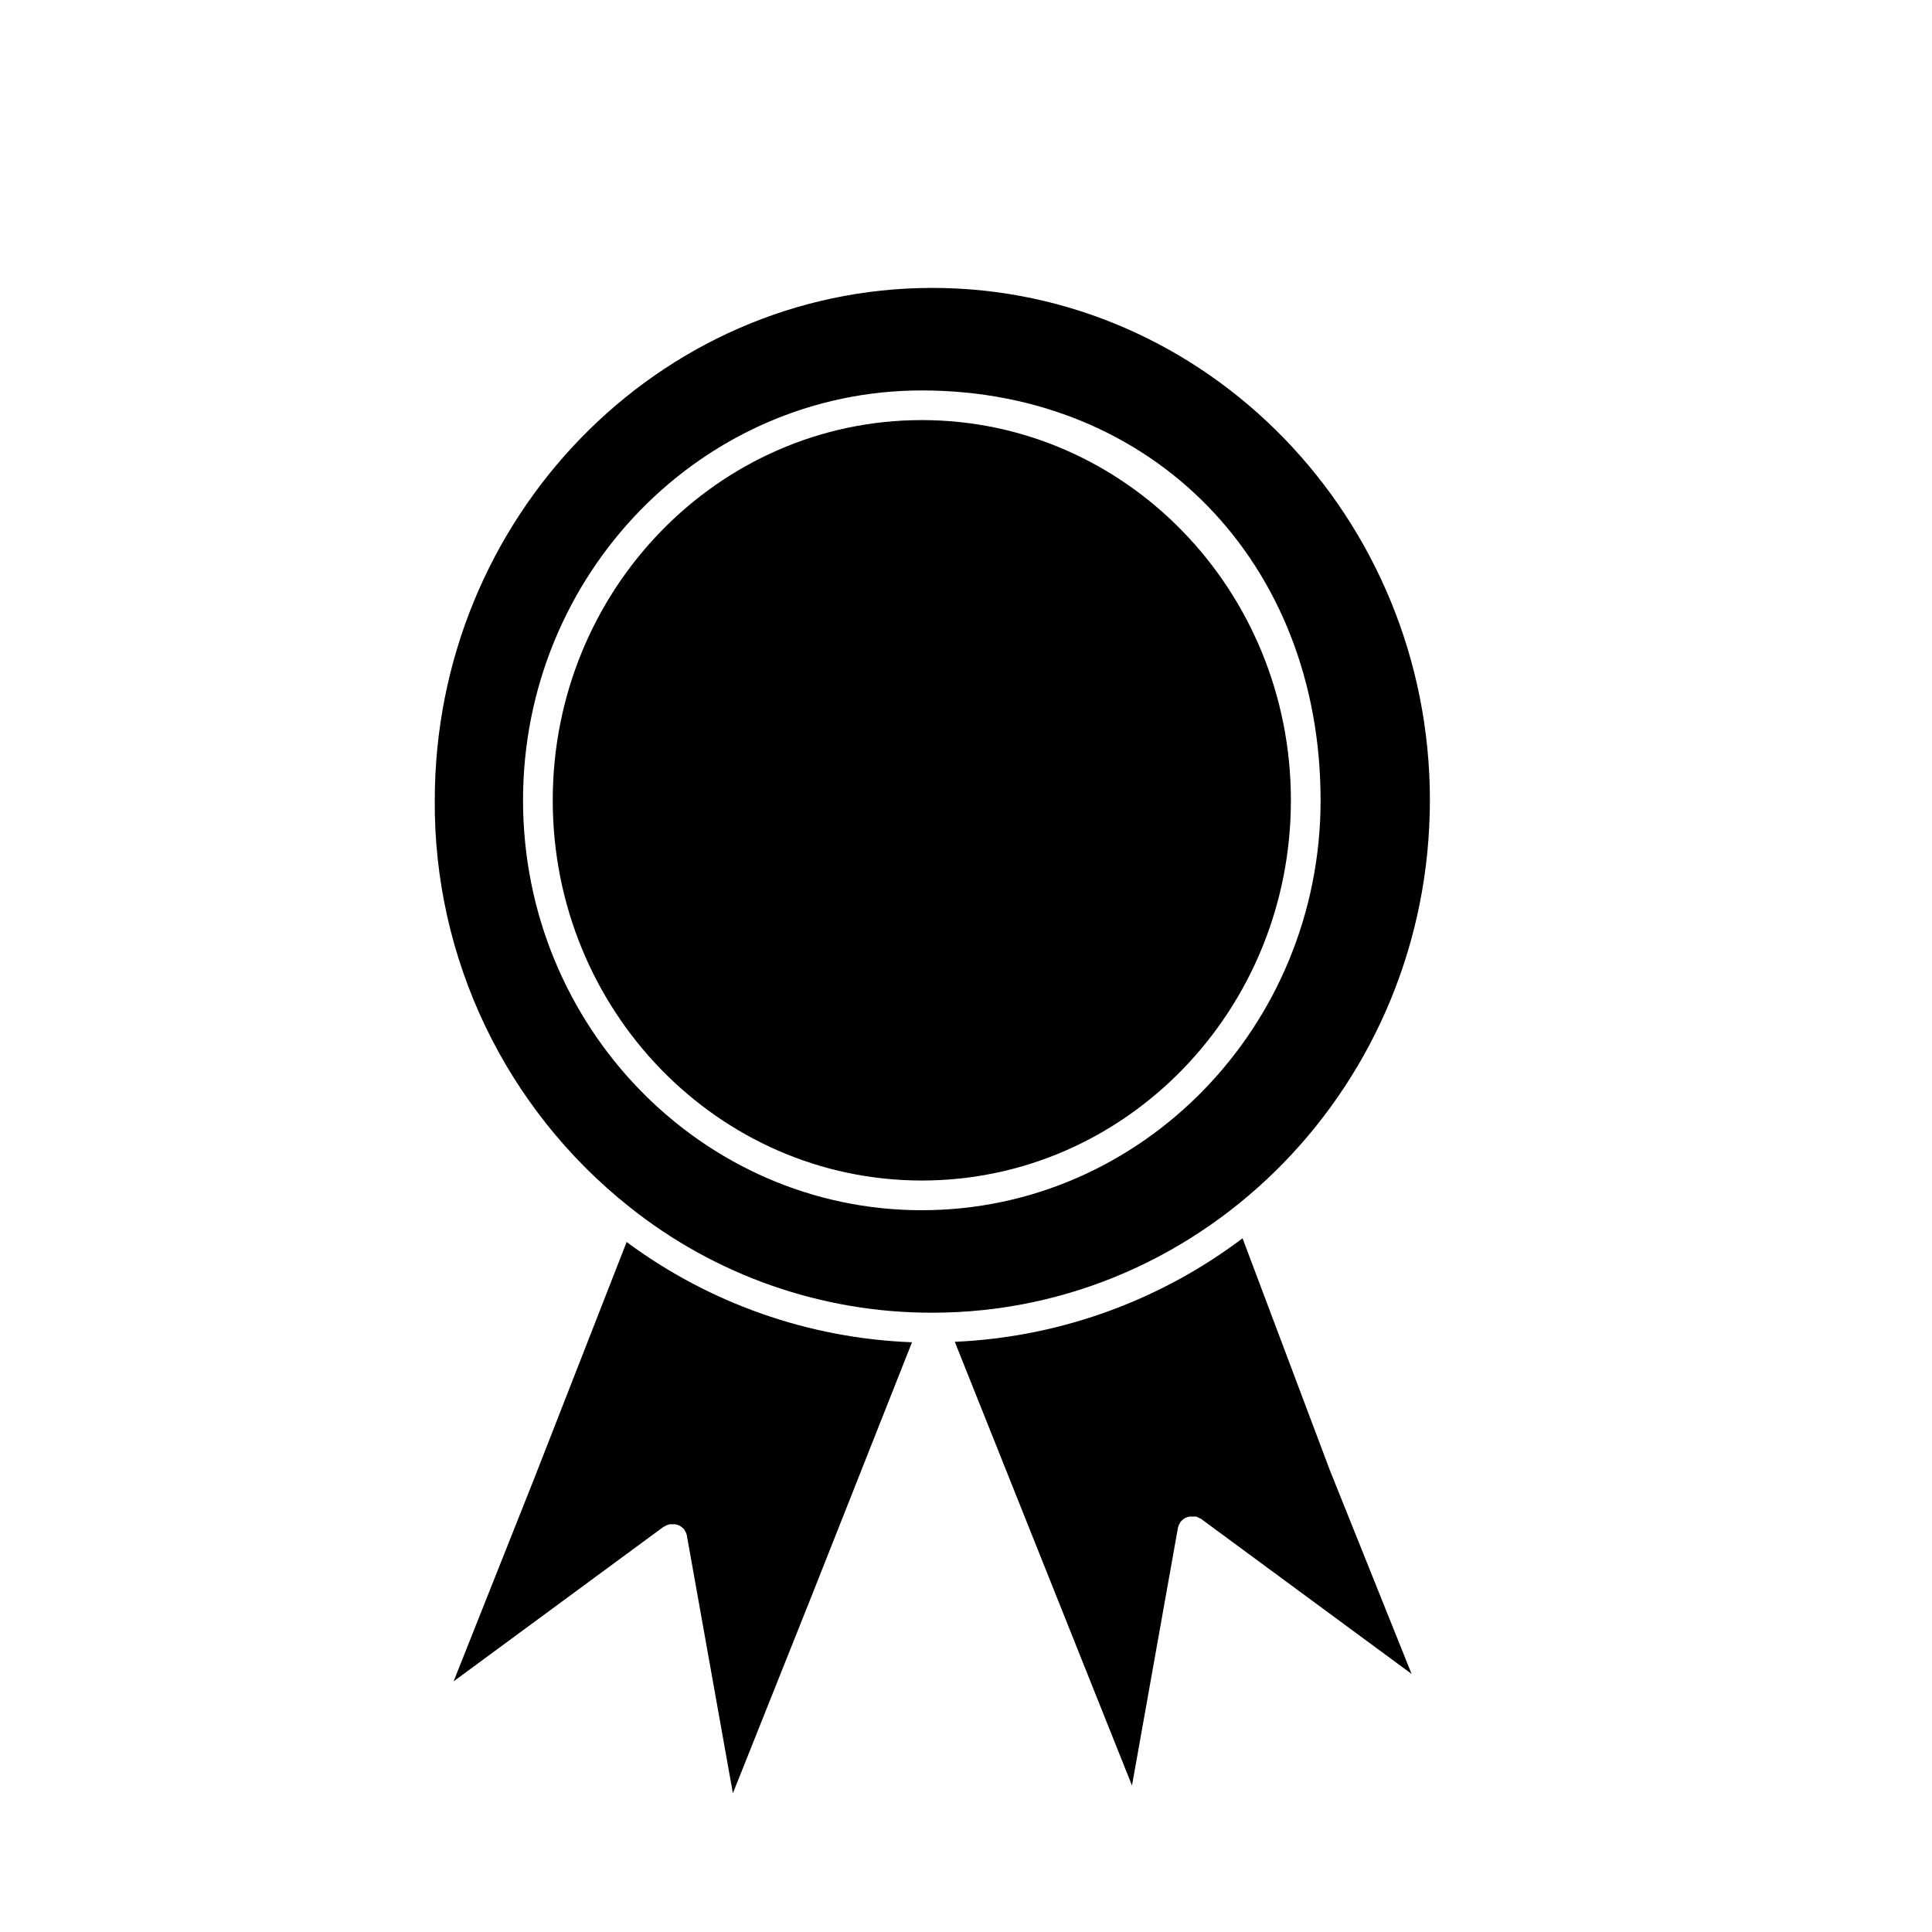
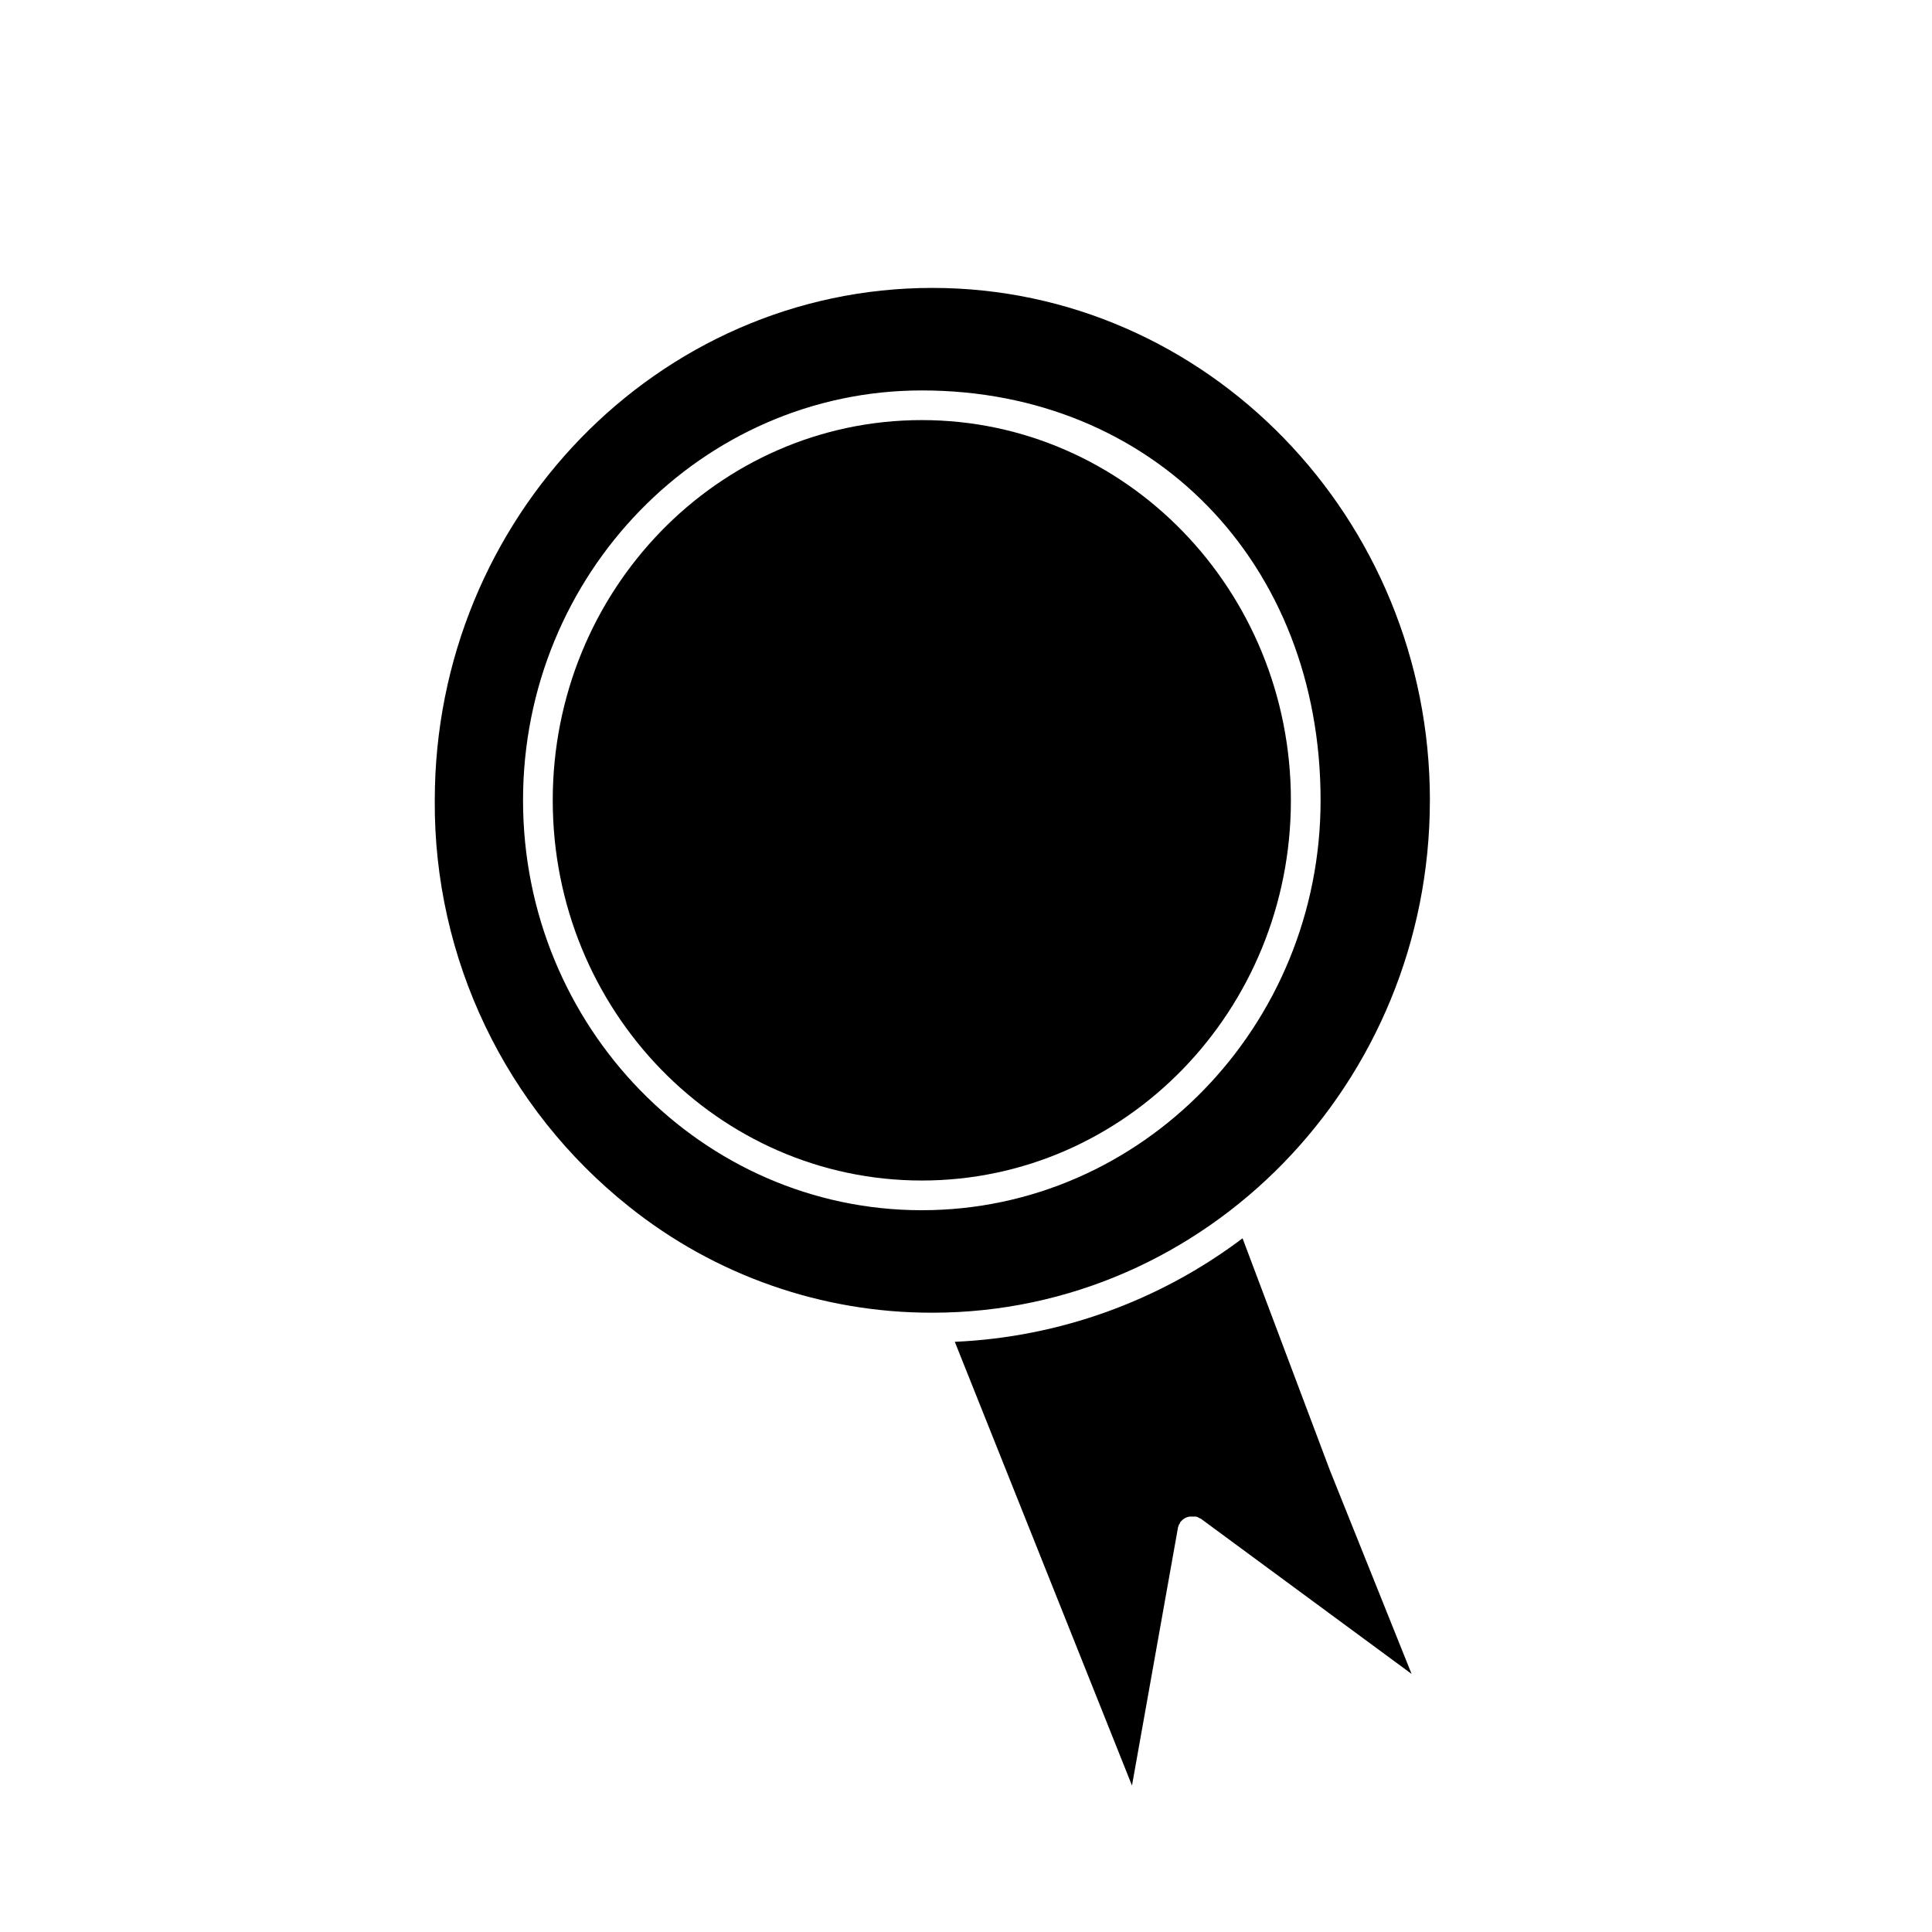
<svg xmlns="http://www.w3.org/2000/svg" fill="#000000" width="800px" height="800px" version="1.1" viewBox="144 144 512 512">
  <g>
-     <path d="m285.66 535.59-21.449 53.984 55.715-41.012h0.137v-0.004c0.117-0.098 0.25-0.176 0.395-0.234l0.277-0.137 0.375-0.137 0.355-0.098h1.52l0.395 0.098 0.336 0.098 0.355 0.176 0.316 0.176 0.316 0.234 0.297 0.234 0.277 0.316 0.156 0.176v0.098l0.215 0.355 0.176 0.336 0.117 0.336 0.117 0.434v0.098l12.164 68.113 21.531-53.961 25.938-65.555h-0.016c-27.309-1.027-53.664-10.289-75.609-26.57z" />
    <path d="m473.29 472.16c-22.055 16.652-48.648 26.219-76.258 27.434l46.957 117.59 12.145-68.113v-0.098h-0.004c0.039-0.148 0.086-0.293 0.141-0.434 0.023-0.113 0.059-0.223 0.098-0.332l0.176-0.316c0.062-0.133 0.133-0.258 0.215-0.375v-0.098l0.137-0.156h0.004c0.094-0.121 0.199-0.234 0.312-0.336l0.254-0.215 0.336-0.254 0.297-0.176 0.395-0.176 0.297-0.098 0.434-0.098h1.734l0.395 0.137 0.277 0.137 0.414 0.234h0.117l55.922 41.188-21.648-53.961z" />
    <path d="m486.1 356.09c0 55.648-43.789 100.76-97.809 100.76-54.02 0-97.809-45.113-97.809-100.76 0-55.652 43.789-100.76 97.809-100.76 54.02 0 97.809 45.109 97.809 100.76" />
    <path d="m522.94 356.09c0-74.785-59.16-135.79-131.86-135.79-72.699 0-131.86 61.008-131.86 135.79h-0.004c-0.277 41.898 18.711 81.605 51.504 107.69 22.805 18.242 51.148 28.156 80.352 28.102 72.699 0 131.86-60.906 131.86-135.79zm-134.65 108.63c-58.273 0-105.68-48.727-105.68-108.63s47.41-108.62 105.68-108.62c61.227 0 105.68 45.676 105.68 108.61 0 59.91-47.41 108.64-105.68 108.64z" />
  </g>
</svg>